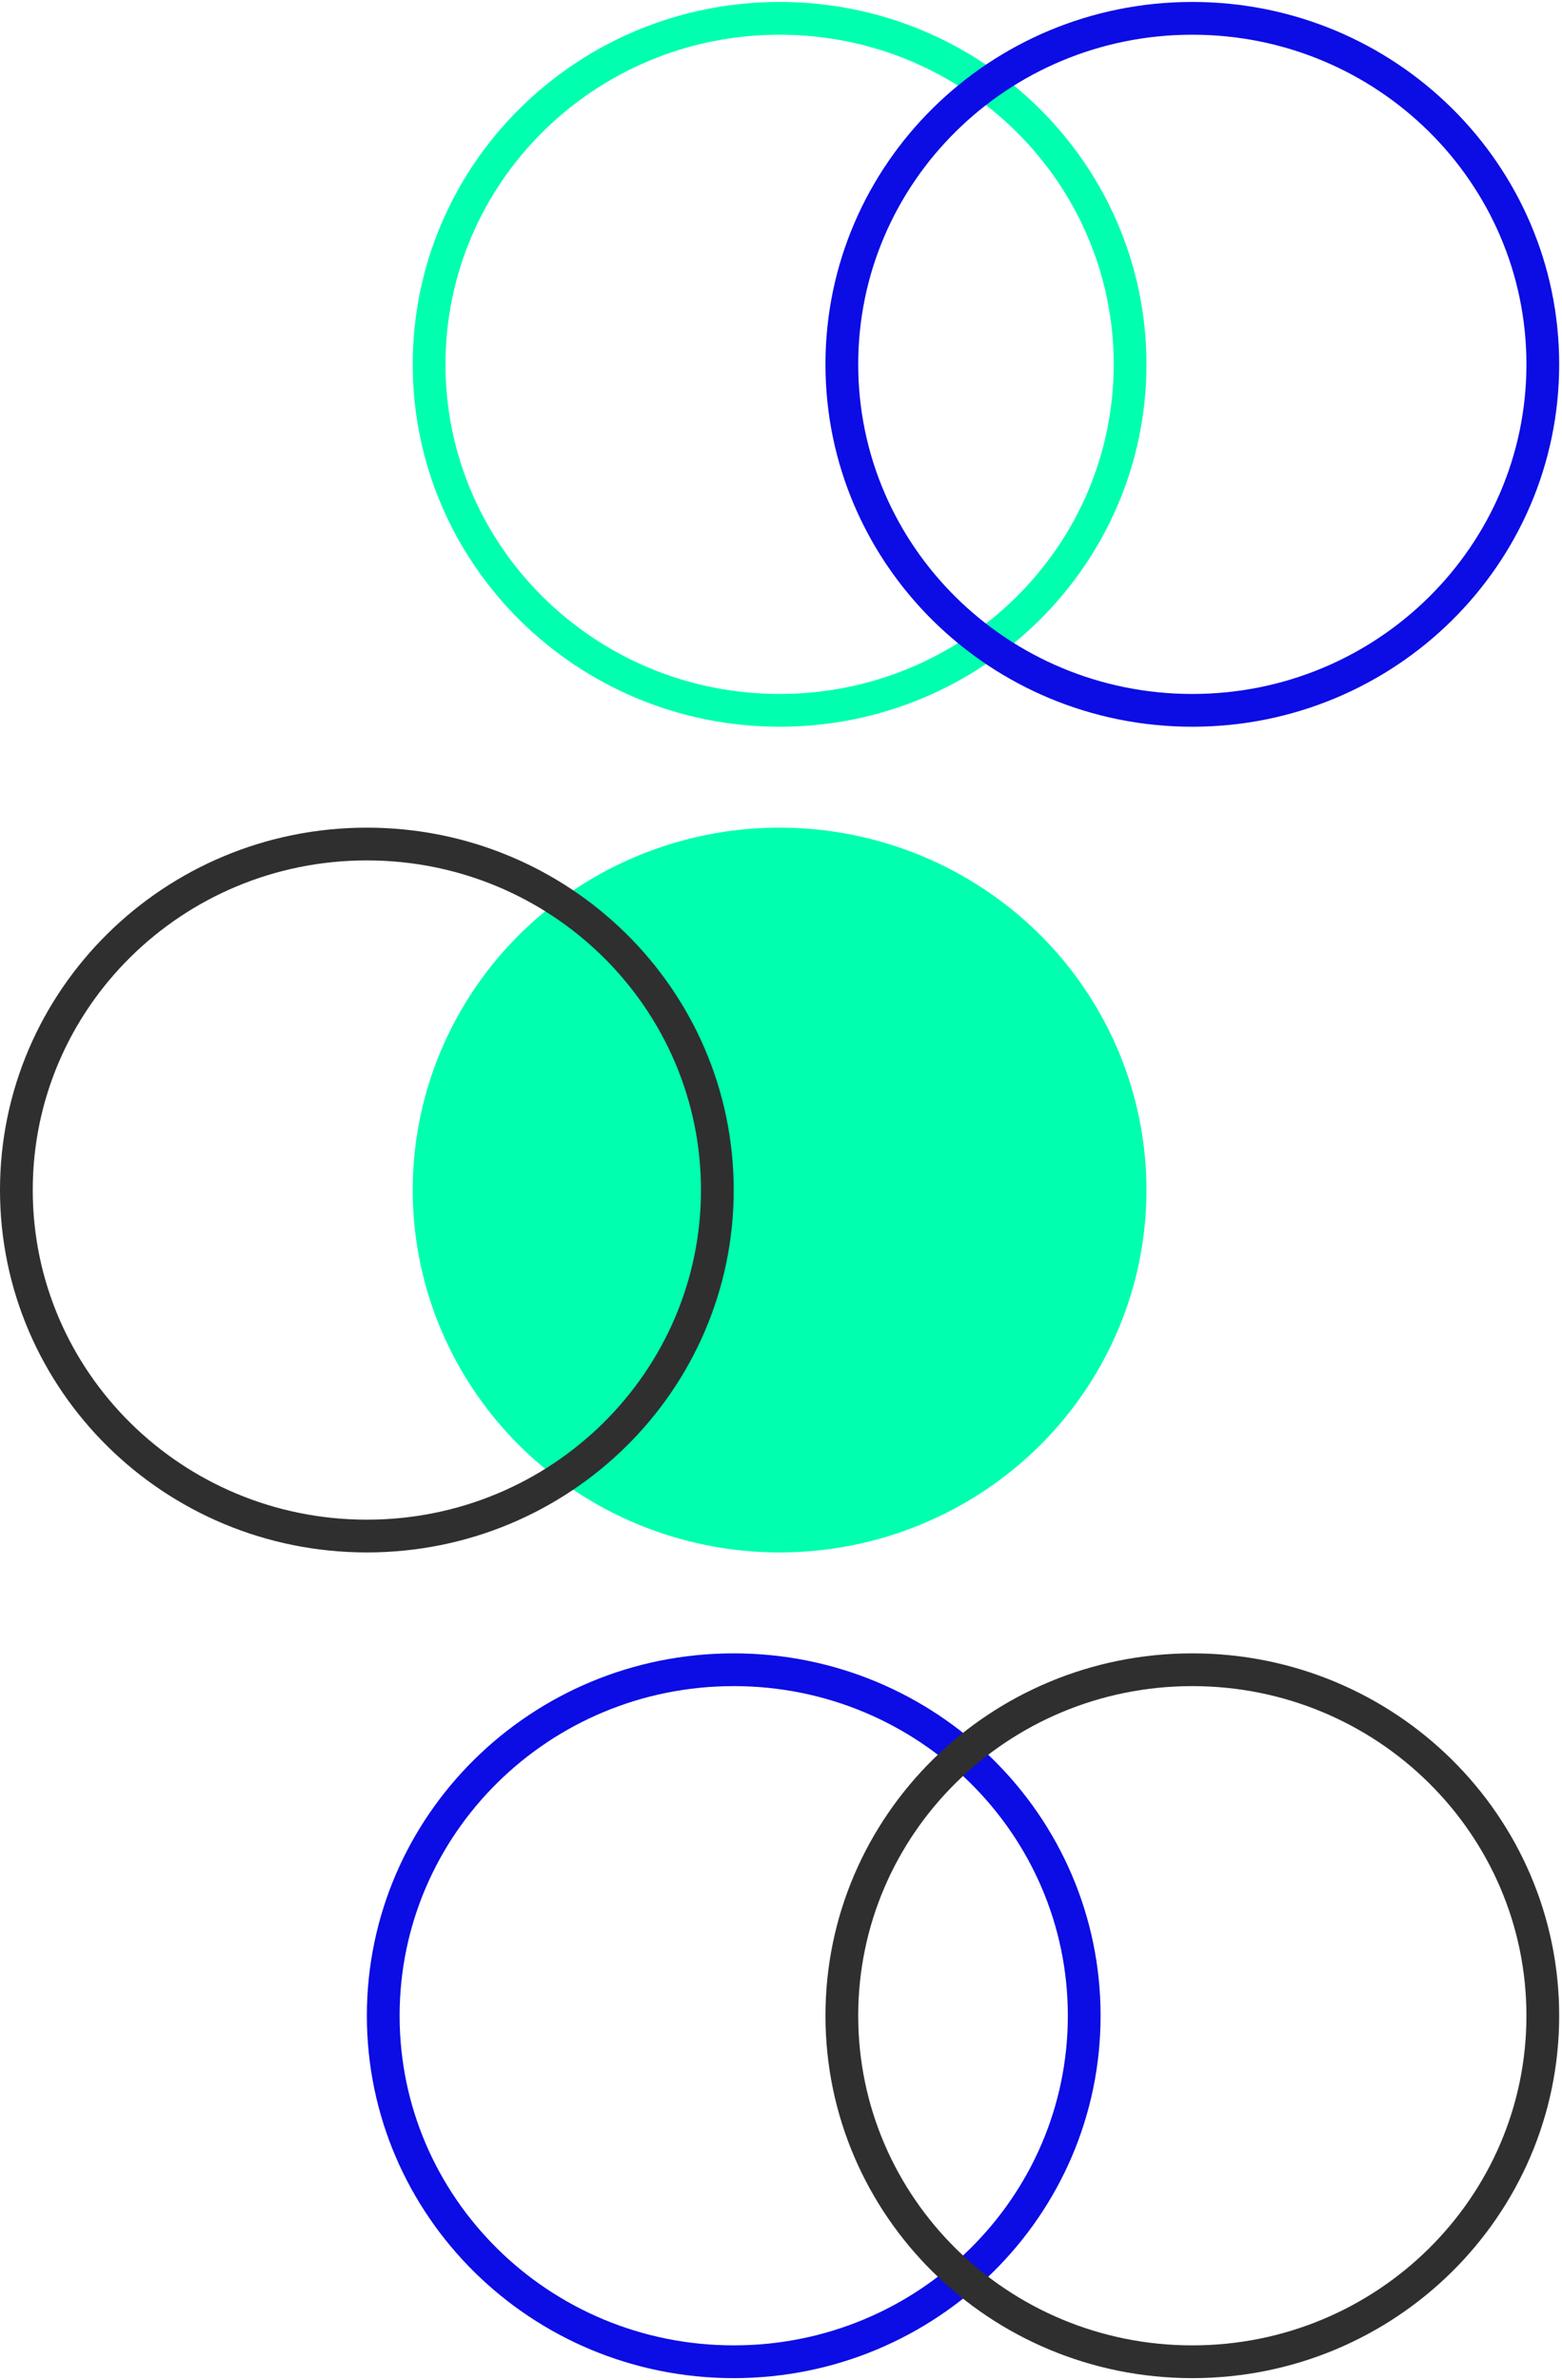
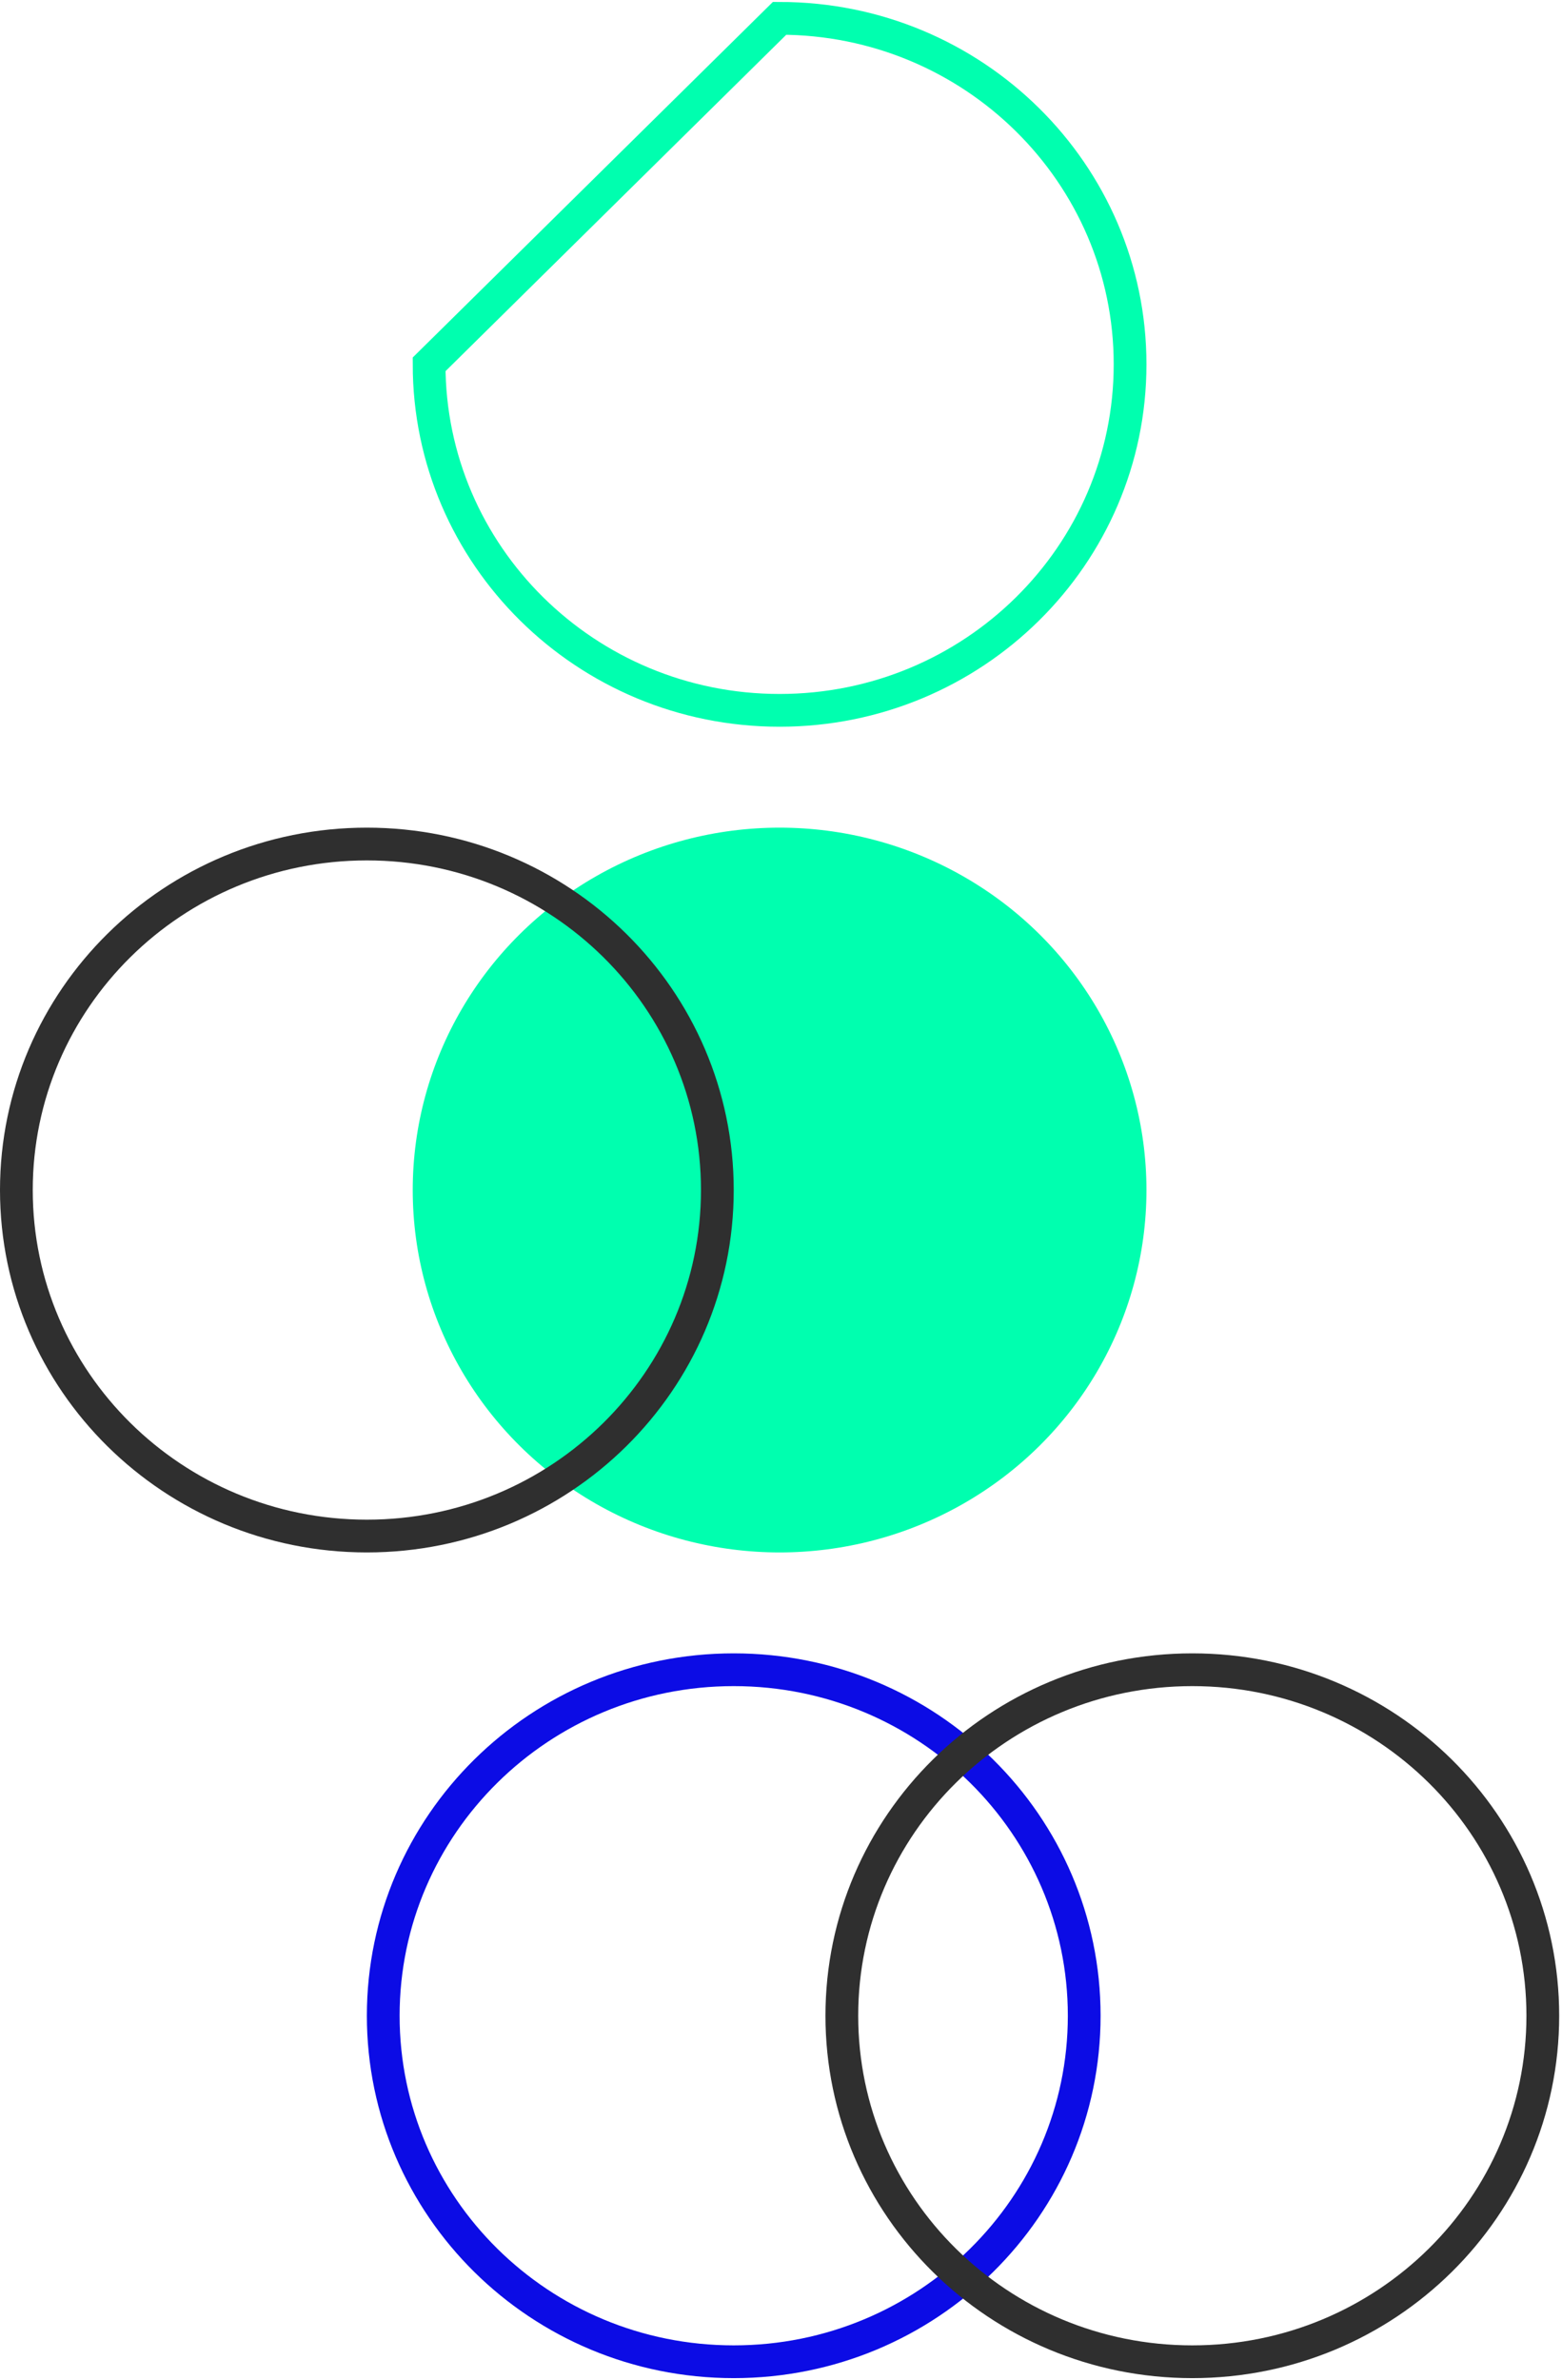
<svg xmlns="http://www.w3.org/2000/svg" width="344" height="524" viewBox="0 0 344 524" fill="none">
-   <path d="M171.689 4.036C214.362 4.036 248.878 38.184 248.878 80.214C248.878 122.243 214.362 156.391 171.689 156.391C129.017 156.391 94.502 122.243 94.502 80.214C94.502 38.184 129.017 4.036 171.689 4.036Z" stroke="#00FFAF" stroke-width="7.213" />
-   <path d="M262.585 4.036C305.257 4.036 339.773 38.184 339.773 80.214C339.773 122.243 305.258 156.391 262.585 156.391C219.913 156.391 185.397 122.243 185.397 80.214C185.398 38.184 219.913 4.036 262.585 4.036Z" stroke="#0C0CE5" stroke-width="7.213" />
+   <path d="M171.689 4.036C214.362 4.036 248.878 38.184 248.878 80.214C248.878 122.243 214.362 156.391 171.689 156.391C129.017 156.391 94.502 122.243 94.502 80.214Z" stroke="#00FFAF" stroke-width="7.213" />
  <ellipse cx="171.69" cy="262" rx="80.794" ry="79.784" fill="#00FFAF" />
  <path d="M161.589 367.609C204.261 367.609 238.777 401.757 238.777 443.786C238.777 485.816 204.261 519.964 161.589 519.964C118.916 519.964 84.401 485.816 84.401 443.786C84.401 401.757 118.916 367.609 161.589 367.609Z" stroke="#0C0CE5" stroke-width="7.213" />
  <path d="M262.585 367.609C305.257 367.609 339.773 401.757 339.773 443.786C339.773 485.816 305.258 519.964 262.585 519.964C219.913 519.964 185.397 485.816 185.397 443.786C185.398 401.757 219.913 367.609 262.585 367.609Z" stroke="#2F2F2F" stroke-width="7.213" />
  <path d="M80.794 185.822C123.466 185.822 157.982 219.971 157.982 262C157.982 304.029 123.466 338.178 80.794 338.178C38.121 338.178 3.606 304.029 3.606 262C3.606 219.971 38.121 185.822 80.794 185.822Z" stroke="#2F2F2F" stroke-width="7.213" />
</svg>